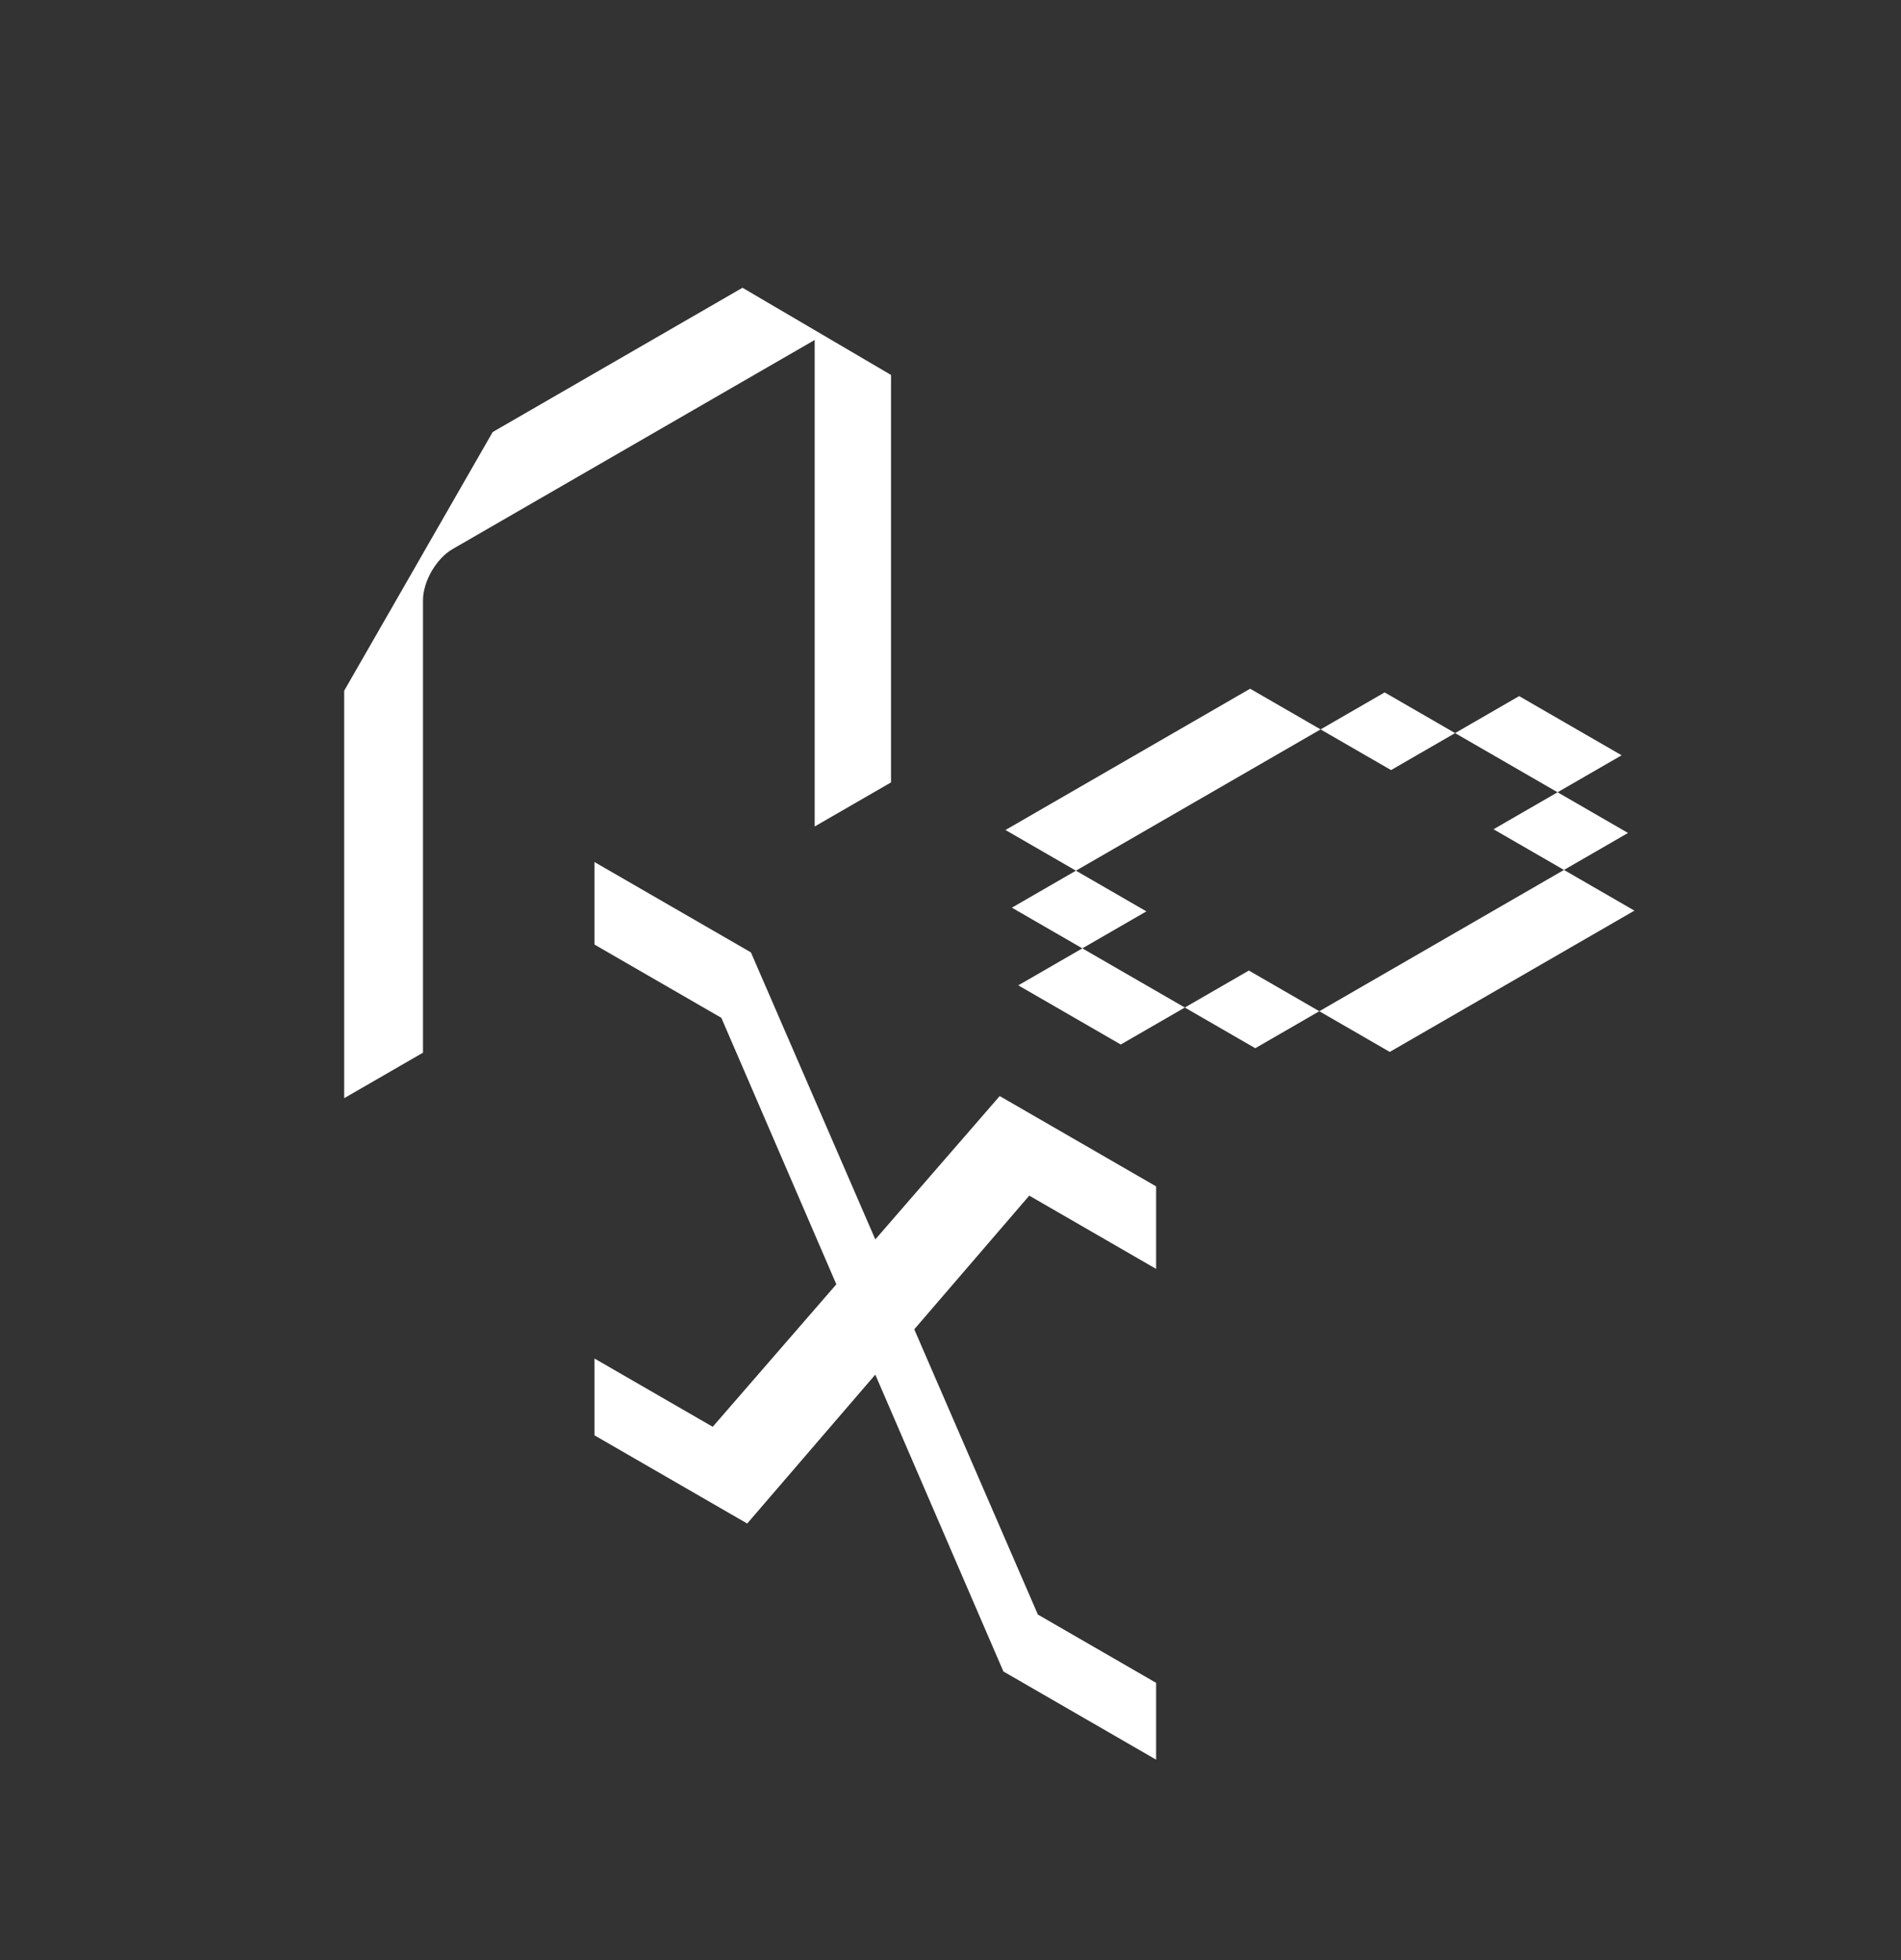
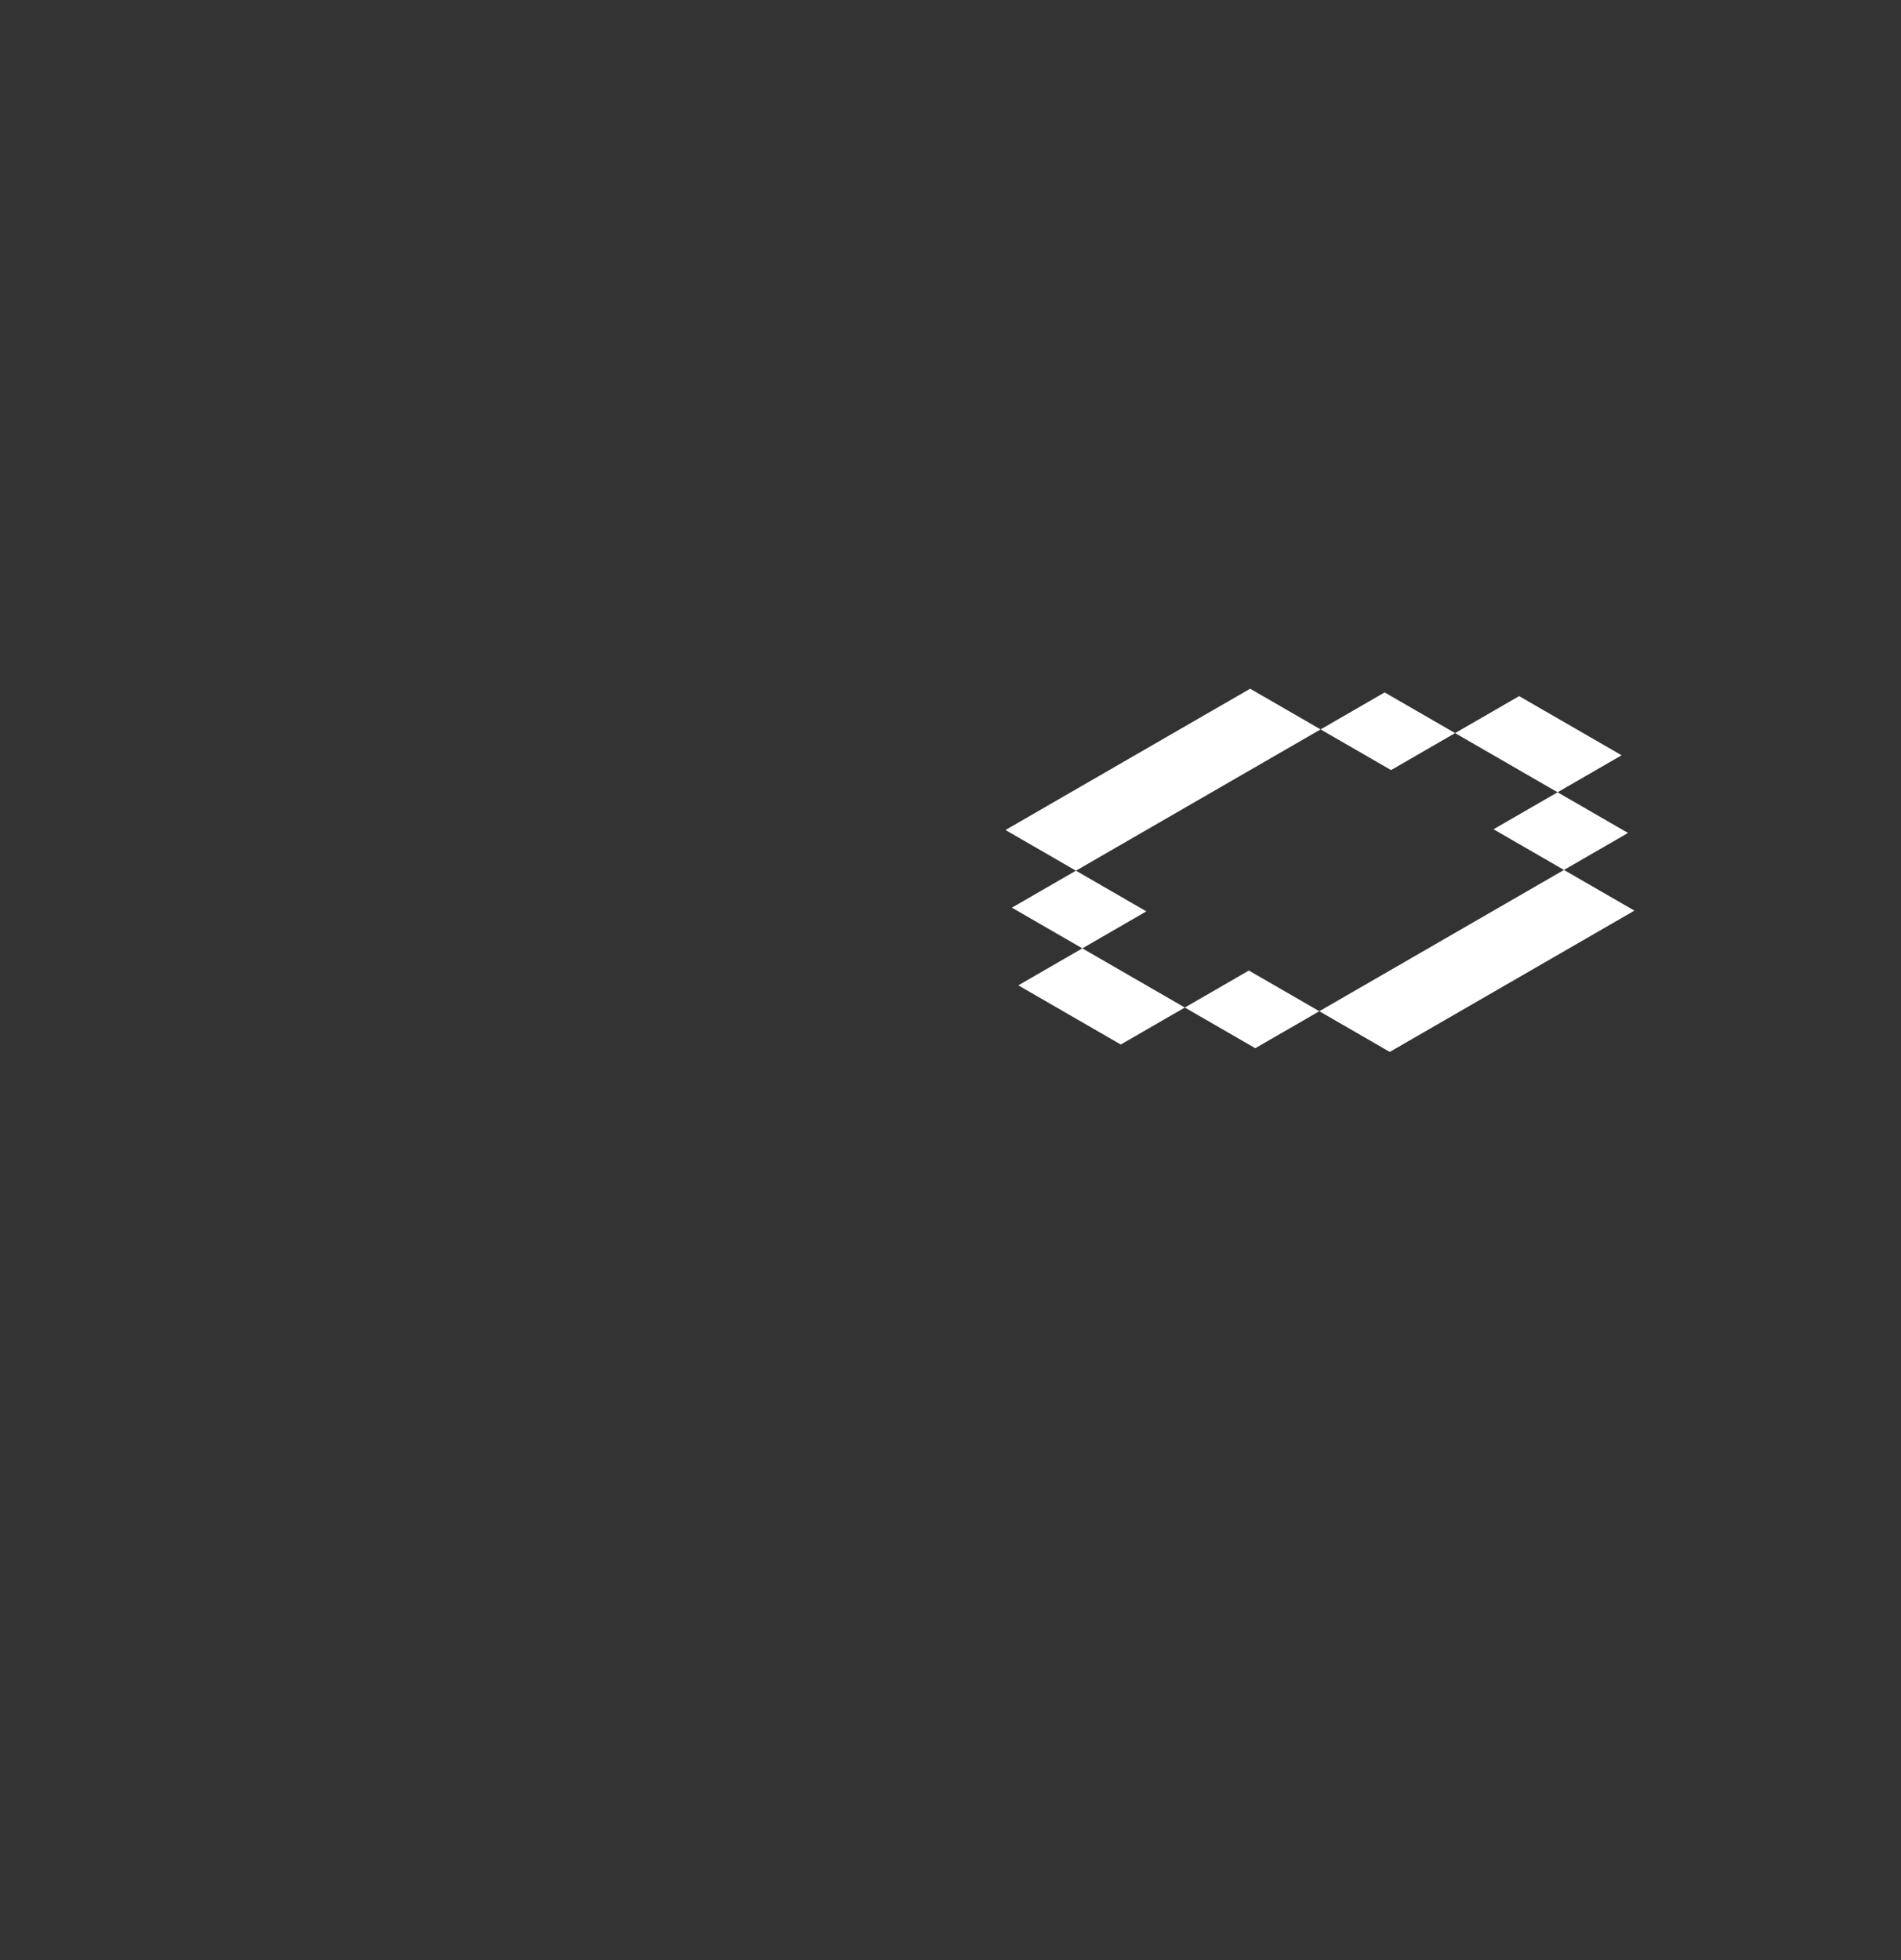
<svg xmlns="http://www.w3.org/2000/svg" width="485" height="500" viewBox="0 0 485 500" class="bg">
  <rect x="0" y="0" width="485" height="500" fill="#333333" stroke="none" />
  <style>
    .bg{background: black}
  </style>
-   <path d="M189.528 73.454L227.237 95.588L227.327 95.642L227.327 199.565L207.845 210.813L207.845 86.72L115.46 140.058C111.295 142.463 107.919 148.311 107.919 153.12L107.919 268.505L87.808 280.116L87.808 176.194L87.899 176.034L125.607 110.36L125.7 110.198L189.436 73.4L189.528 73.454Z" fill="white" />
  <path d="M371.236 186.992L387.576 177.558L413.72 192.652L397.38 202.086L415.354 212.464L399.014 221.898L416.988 232.275L354.569 268.313L336.595 257.935L399.014 221.898L381.04 211.52L397.38 202.086L371.236 186.992ZM336.921 186.049L274.502 222.086L292.476 232.464L276.136 241.898L302.28 256.992L285.94 266.426L259.796 251.332L276.136 241.898L258.162 231.52L274.502 222.086L256.528 211.709L318.947 175.671L336.921 186.049ZM336.921 186.049L353.262 176.615L371.236 186.992L354.896 196.426L336.921 186.049ZM336.595 257.935L320.255 267.369L302.28 256.992L318.621 247.558L336.595 257.935Z" fill="white" />
-   <path d="M191.577 242.924L151.669 219.884L151.669 240.929L184.035 259.615L255.994 426.342L294.959 448.839L294.959 429.245L264.793 411.829L191.577 242.924Z" fill="white" />
-   <path d="M255.051 279.572L294.959 302.613L294.959 323.658L262.593 304.971L190.634 388.607L151.669 366.11L151.669 346.517L181.835 363.933L255.051 279.572Z" fill="white" />
</svg>